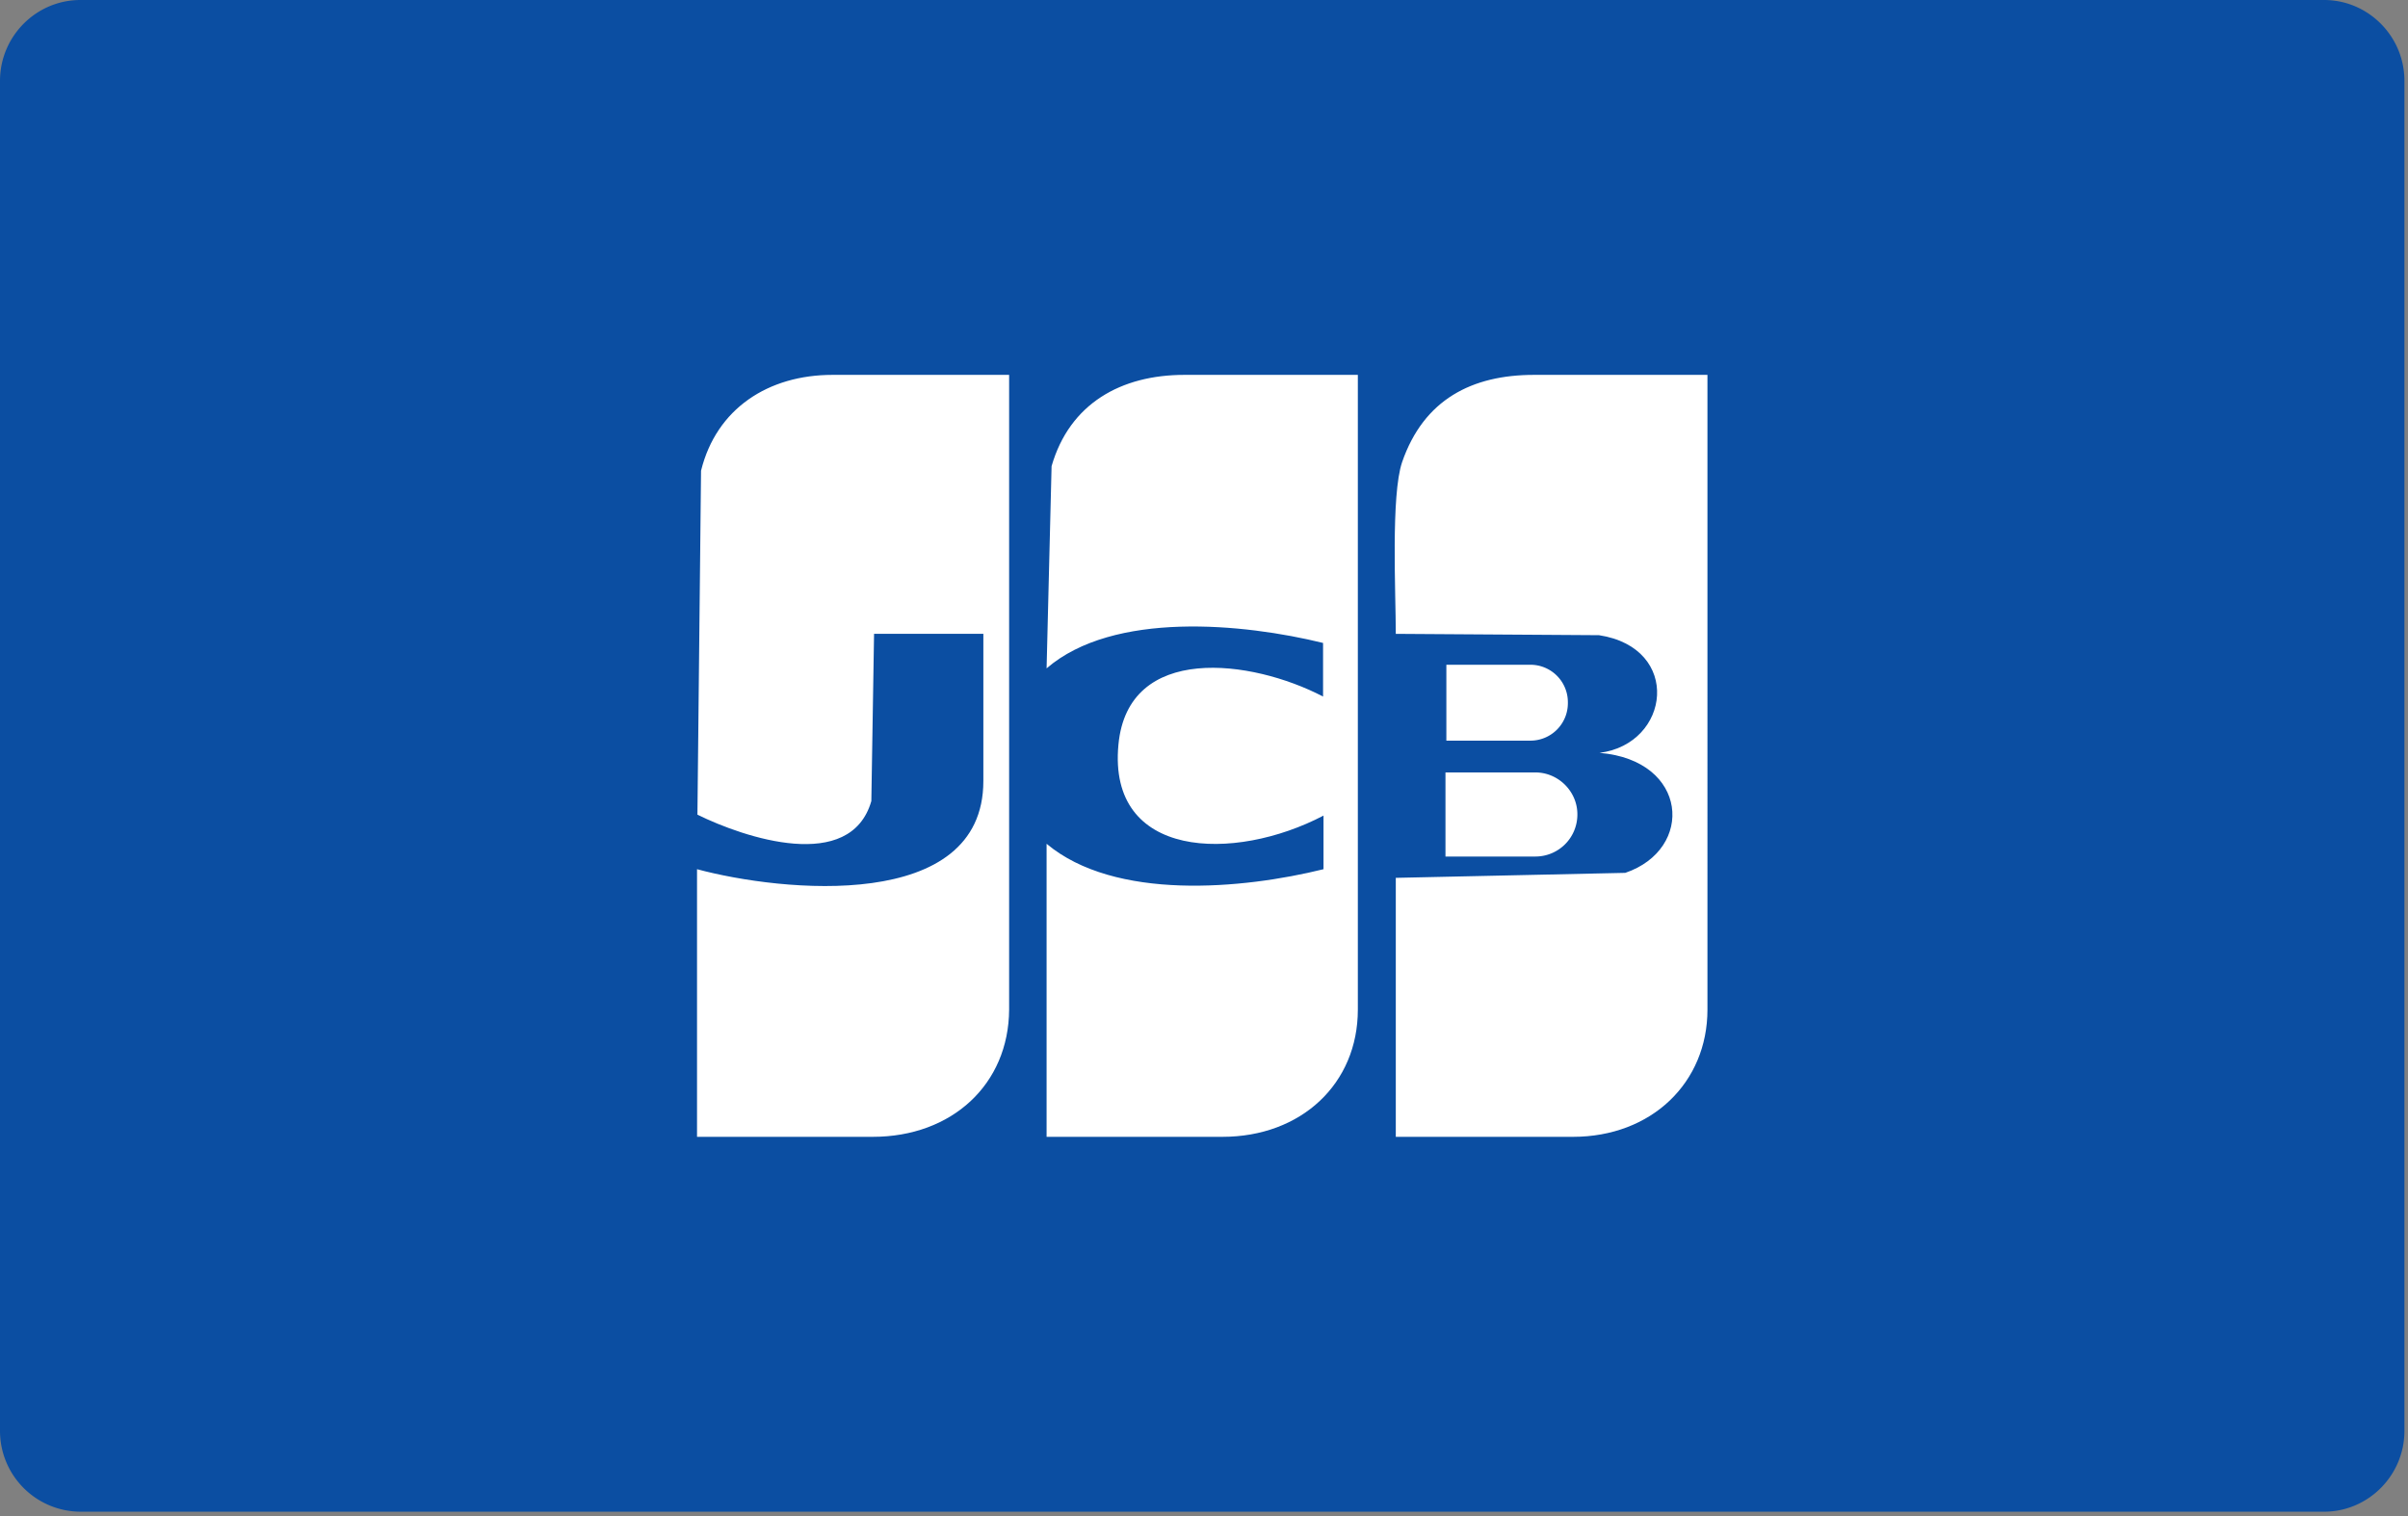
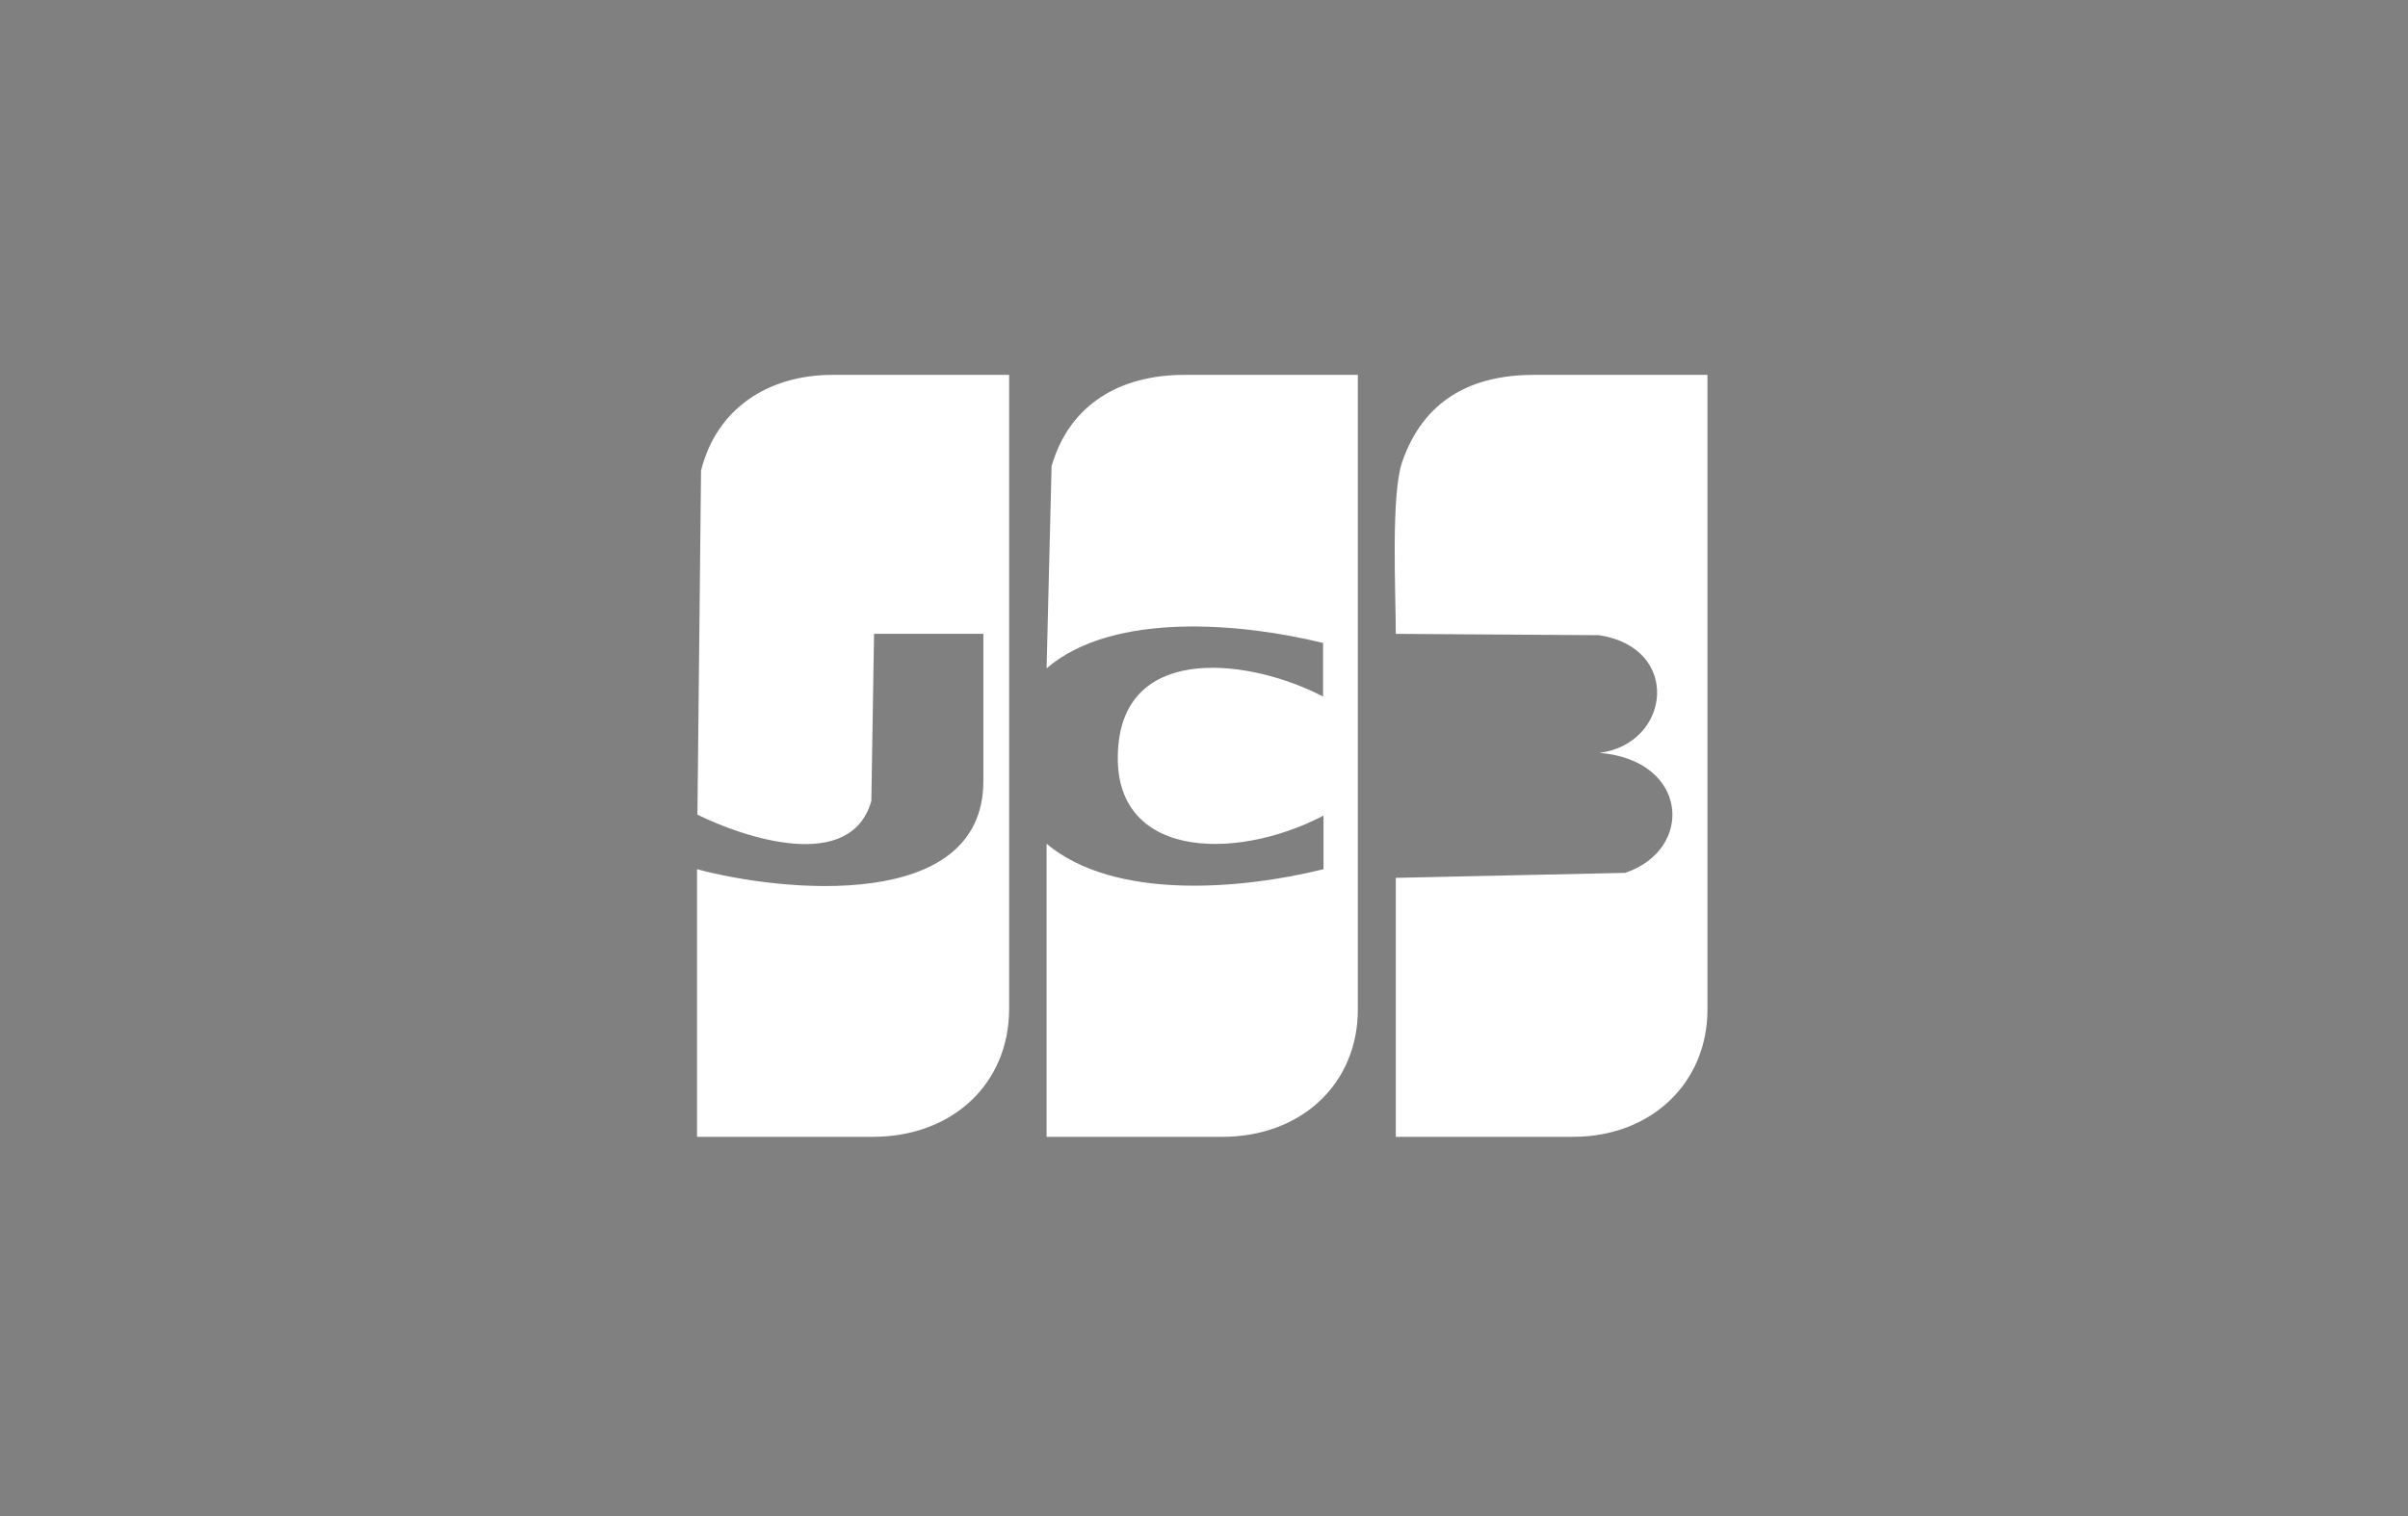
<svg xmlns="http://www.w3.org/2000/svg" width="100%" height="100%" viewBox="0 0 54 34" version="1.1" xml:space="preserve" fill-rule="evenodd" clip-rule="evenodd" stroke-linejoin="round" stroke-miterlimit="1.414">
  <rect x="0" y="0" width="54" height="34" fill="#808080" stroke="none" />
-   <path d="M53.92 32.088c0 .999-.81 1.814-1.803 1.814H1.804A1.812 1.812 0 0 1 0 32.088V1.814C0 .815.81 0 1.804 0h50.313c.993 0 1.803.815 1.803 1.814v30.274z" fill="#0b4ea2" />
  <path d="M22.052 17.516c0 2.955-4.528 2.487-6.421 1.977v6.002h3.939c1.783 0 3.05-1.182 3.06-2.853V8.407h-3.961c-1.438 0-2.604.754-2.948 2.15l-.081 7.713c1.054.52 3.434 1.315 3.9-.305l.061-3.751h2.451v3.302zm1.418 1.407v6.572h3.941c1.772 0 3.039-1.192 3.039-2.853V8.407h-3.89c-1.418 0-2.573.642-2.978 2.047l-.112 4.535c1.499-1.294 4.417-1.008 6.2-.57v1.202c-1.601-.836-4.376-1.202-4.589 1.08-.243 2.568 2.593 2.64 4.599 1.59v1.202c-1.813.449-4.68.713-6.21-.57zm7.831.764v5.808h3.971c1.762 0 3.018-1.213 3.018-2.853V8.407h-3.889c-1.389 0-2.472.55-2.958 1.956-.254.744-.142 2.945-.142 3.852l4.558.03c1.864.286 1.601 2.436.011 2.639 1.994.164 2.136 2.161.577 2.691l-5.146.112z" fill="#fff" />
-   <path d="M32.435 14.908h1.884a.84.84 0 0 1 .841.846v.01a.84.84 0 0 1-.841.846h-1.884v-1.702zm-.02 2.415h2.016c.517 0 .942.428.942.937v.011a.941.941 0 0 1-.942.938h-2.016v-1.886z" fill="#fff" />
</svg>